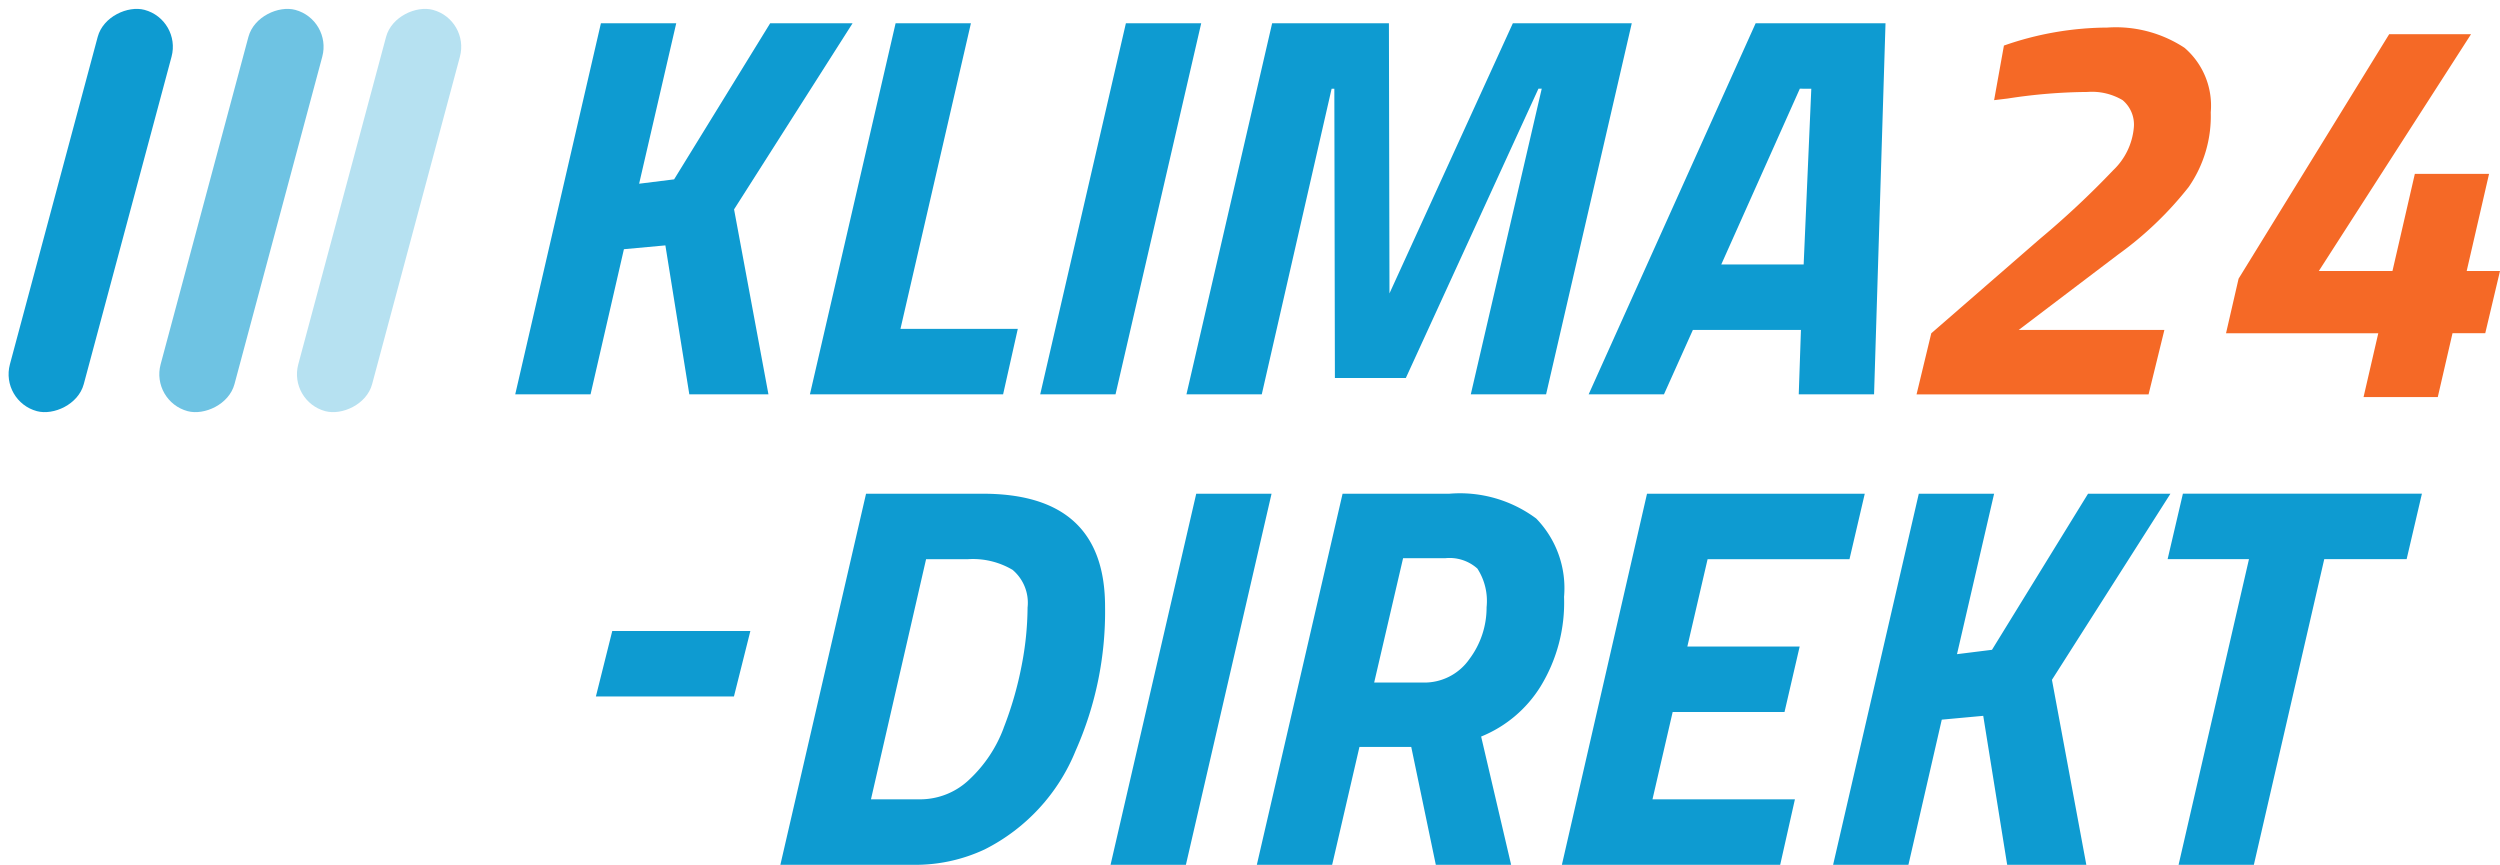
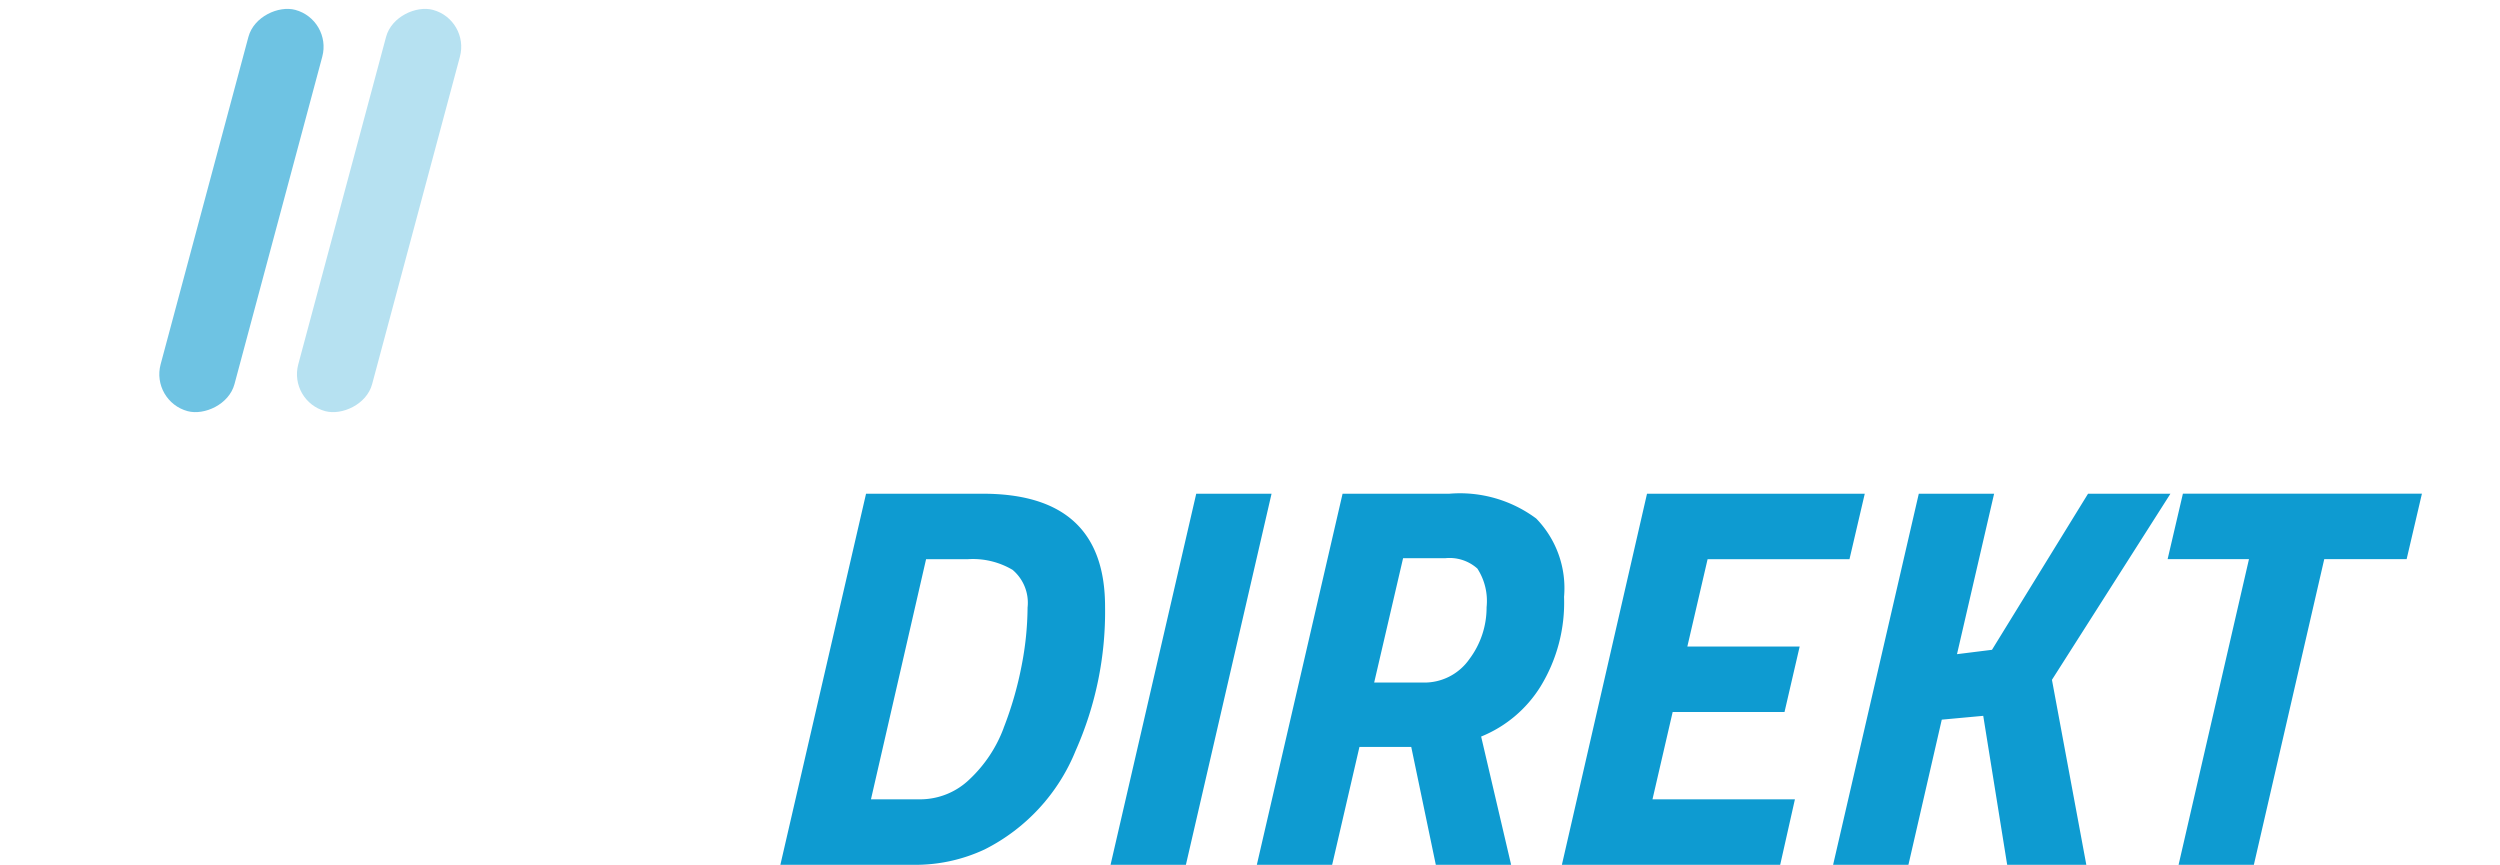
<svg xmlns="http://www.w3.org/2000/svg" width="135.764" height="46.964" viewBox="0 0 135.764 46.964">
  <g transform="translate(-121 -434.043)">
    <rect width="22.56" height="4.152" rx="2.076" transform="matrix(0.259, -0.966, 0.966, 0.259, 136.66, 455.834)" fill="#b6e1f1" />
    <rect width="22.56" height="4.152" rx="2.076" transform="matrix(0.259, -0.966, 0.966, 0.259, 129.185, 455.834)" fill="#6ec3e3" />
-     <rect width="22.56" height="4.152" rx="2.076" transform="matrix(0.259, -0.966, 0.966, 0.259, 121, 455.834)" fill="#0e9bd1" />
-     <path d="M29.55-8.019a47.752,47.752,0,0,0,3.971-3.719,3.644,3.644,0,0,0,1.126-2.312,1.732,1.732,0,0,0-.608-1.5,3.266,3.266,0,0,0-1.911-.445,29.372,29.372,0,0,0-4.327.356l-.741.089.533-2.964a17.2,17.2,0,0,1,5.616-.978,6.786,6.786,0,0,1,4.193,1.1,4.138,4.138,0,0,1,1.423,3.5,6.743,6.743,0,0,1-1.2,4.06A18.964,18.964,0,0,1,33.787-7.16L28.394-3.07h7.913l-.859,3.5h-12.6l.8-3.319ZM47.123.575l.8-3.467H39.655l.682-2.964,8.179-13.277h4.445L44.693-6.271h4l1.215-5.275h4.03L52.724-6.271h1.808l-.8,3.378H51.954l-.8,3.467Z" transform="translate(202.231 455.032)" fill="#f56926" />
    <path d="M-33.3.432h-7.231l4.653-20.152h6.342q6.638,0,6.638,6.135a18.587,18.587,0,0,1-1.6,7.824A10.352,10.352,0,0,1-29.444-.4,8.871,8.871,0,0,1-33.3.432Zm4.89-7.424a19.284,19.284,0,0,0,.978-3.378,16.941,16.941,0,0,0,.326-3.171,2.338,2.338,0,0,0-.815-2.045,4.233,4.233,0,0,0-2.445-.578h-2.252l-2.993,13.04h2.667a3.863,3.863,0,0,0,2.7-1.1A7.325,7.325,0,0,0-28.407-6.992ZM-22.6.432l4.653-20.152h4.09L-18.508.432Zm18.4-20.152A6.936,6.936,0,0,1,.517-18.372a5.425,5.425,0,0,1,1.511,4.253A8.724,8.724,0,0,1,.755-9.259a6.8,6.8,0,0,1-3.23,2.726L-.846.432h-4.09l-1.334-6.4H-9.084l-1.482,6.4h-4.09L-10-19.72ZM-5.647-9.466A2.977,2.977,0,0,0-3.113-10.74a4.656,4.656,0,0,0,.934-2.815,3.237,3.237,0,0,0-.5-2.1,2.264,2.264,0,0,0-1.748-.563H-6.714L-8.284-9.466ZM1.91.432,6.533-19.72H18.358l-.83,3.556H9.823l-1.1,4.742h6.1L14-7.866H7.926L6.83-3.124h7.735l-.8,3.556Zm24.182,0-1.3-8.09-2.252.207L20.729.432h-4.09L21.292-19.72h4.09l-2.015,8.713,1.9-.237,5.216-8.476h4.475L28.523-9.614,30.39.432Zm8.713-16.6.83-3.556h12.98l-.83,3.556H43.311L39.488.432H35.4l3.823-16.6Z" transform="translate(203.909 480.575)" fill="#0e9bd1" />
-     <path d="M-2.334-5.869l.889-3.556h7.5L5.163-5.869Z" transform="translate(155.694 477.735)" fill="#0e9bd1" />
-     <path d="M-42.166.432l-1.3-8.09-2.252.207L-47.53.432h-4.09l4.653-20.152h4.09l-2.015,8.713,1.9-.237,5.216-8.476h4.475L-39.736-9.614-37.869.432Zm17.04,0H-35.617l4.653-20.152h4.09L-30.7-3.124h6.372Zm2.015,0,4.653-20.152h4.09L-19.021.432Zm7.942,0,4.653-20.152h6.342l.03,14.67,6.7-14.67H9.014L4.361.432H.272l3.853-16.6H3.946L-3.255-.457H-7.108l-.03-15.707h-.148L-11.079.432Zm21.841,0L15.741-19.72h7.053L22.172.432h-4.09l.119-3.5H12.333L10.762.432Zm11.469-16.6L13.874-6.621h4.475l.415-9.543Z" transform="translate(200.6 455.027)" fill="#0e9bd1" />
  </g>
</svg>